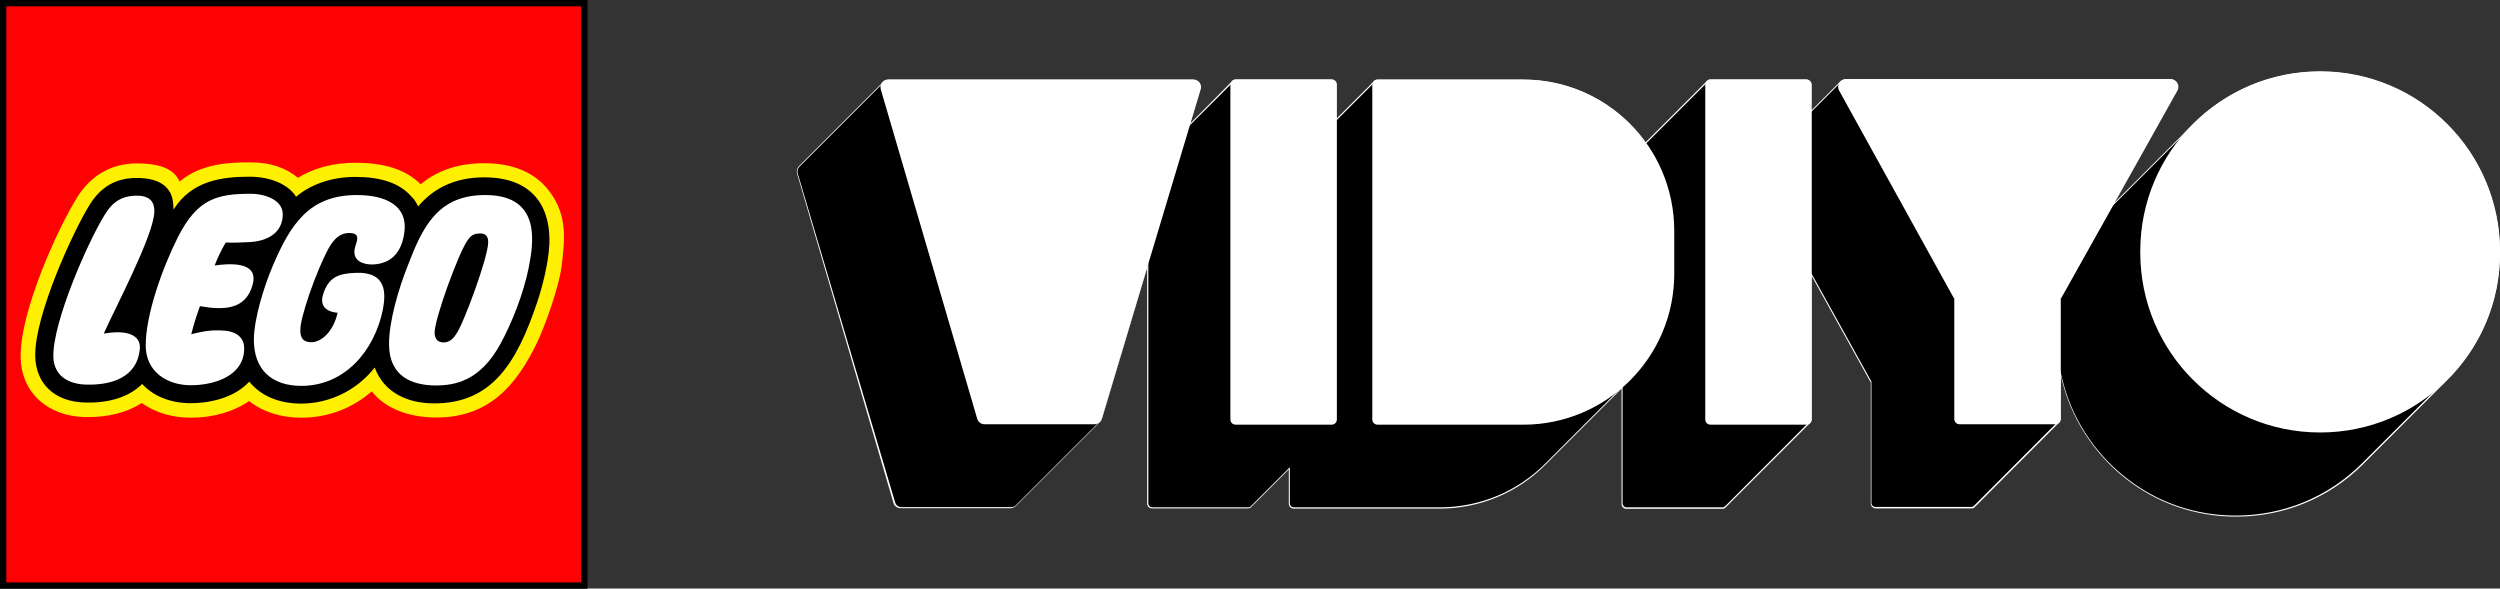
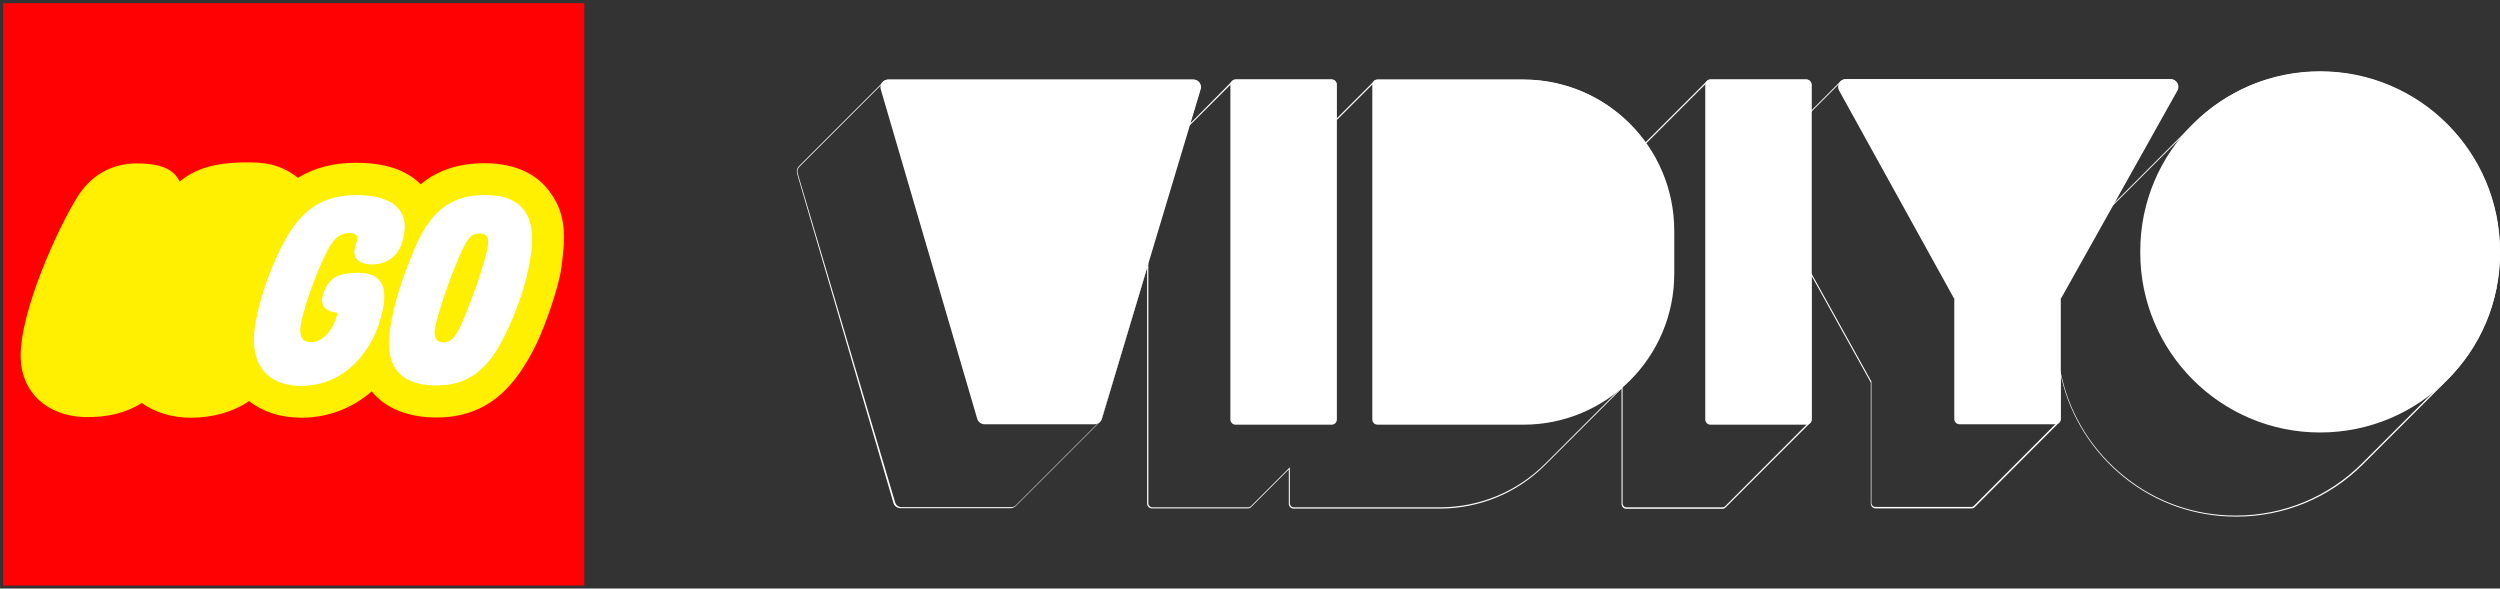
<svg xmlns="http://www.w3.org/2000/svg" version="1.1" id="Layer_1" x="0px" y="0px" viewBox="0 0 1185.6 279.1" style="enable-background:new 0 0 1185.6 279.1;" xml:space="preserve">
  <rect x="0" y="0" width="1185.6" height="279.1" fill="#333333" stroke="none" />
  <style type="text/css">
	.st0{fill:#FF0003;}
	.st1{fill:#FFEF00;}
	.st2{fill:#FFFFFF;}
</style>
  <g>
    <g>
      <rect x="1.5" y="1.5" class="st0" width="275.6" height="276.2" />
-       <path d="M275.6,3v273.2H3V3H275.6 M278.5,0h-3H3H0v3v273.2v3h3h272.6h3v-3V3V0L278.5,0z" />
    </g>
    <g>
      <path class="st1" d="M266.3,126.5c-1.3,10.1-8.1,28.7-11.7,36.2c-9.7,20-22.7,35.3-47.6,35.3c-13.3,0-24.3-4.3-30.7-12.4    c-9.4,8.2-21,12.5-33.5,12.5c-9.7,0-18.2-2.8-24.7-7.9c-7.2,5-16.9,7.9-27.6,7.9c-9,0-17-2.5-23.3-7c-7,4.6-16.1,6.9-26.9,6.7    c-17.9-0.4-30.2-11.8-30.5-28.2c-0.5-21.8,17.9-61.8,26.6-75.7c6.5-10.7,16.4-16.4,28.5-16.4c13.2,0,18,3.8,20.3,8.6    c10.2-8.6,23.6-9.1,33.2-9.1c10.6,0,17.2,2.8,22.9,7.3c7.8-4.7,16.7-7.1,27.4-7.1c13.6,0,23.8,3.2,30.8,10.2    c8.2-6.9,18.6-10,30.1-10c15.3,0,25.3,5.5,31.2,13.7C269.3,102.5,267.8,114.2,266.3,126.5" />
-       <path d="M229.6,84.1c-14.5,0-24.5,5.7-31.3,13.8c-1.1-2.4-2-3.5-3.3-4.8c-5.5-6.3-14.5-9.2-26.4-9.2c-11.7,0-21.4,3.7-28.2,9.4    c-3.5-5.7-11.9-9.5-22-9.5c-13.2,0-27.6,1.9-36.1,15.6c-0.2-5-0.7-7.6-3.4-10.5c-3.4-3.6-8.9-4.5-14.2-4.5    c-9.7,0-17,4.2-22.3,12.9c-7.6,12.2-26.1,52.3-25.7,71.7c0.3,12.5,8.7,21.6,23.8,21.9c11.8,0.3,21-2.9,26.9-8.8    c5.3,5.7,13.3,9.1,22.9,9.1c10.7,0,21.5-3.2,27.9-10.2c5.4,6.6,13.8,10.4,24.7,10.4c14.2-0.1,26.7-6.8,34.8-17.1    c4.5,12.1,15.8,17,28.2,17c27.1,0,39-18.6,48.9-48.1c2.2-6.6,5.2-17.7,5.7-27C261.3,100.5,254.7,84.1,229.6,84.1" />
      <g>
        <path class="st2" d="M230.7,92.5c-23-0.3-30.3,15-37.4,33.7c-4.1,10.3-8.9,26.1-8.8,37.2c0.1,15.5,11.4,19.2,21.5,19.4     c10.1,0.1,21.6-2.3,31.1-19.3c5.8-10.5,11.2-24.5,13.6-36.4C252.7,116.6,257.5,92.8,230.7,92.5z M231.5,115.3     c-0.3,7.2-10.8,35.8-14.5,42.1c-1.6,2.7-3.4,5-6.7,5c-2.9,0-4.1-2-4.2-4.4c-0.2-6.5,11.7-38.9,15.7-44.1c1.8-2.8,3.8-3.2,6.1-3.2     C231.2,110.8,231.6,113.2,231.5,115.3z" />
        <path class="st2" d="M168.5,129.4c-8,0.3-12.8,2.1-15.3,10.3c-2.6,8.4,6.9,8.6,6.9,8.6c-1.9,8.7-7.5,14-12.5,14     c-3.1,0-5.9-1.3-5-7.9c1.4-9.6,10.4-33,14.6-38.8c1.9-2.7,4.4-5.1,8.3-5.1c4.8,0,4.3,2.5,3.2,5.7c-3.2,9.1,6.5,9.4,8.8,9.2     c8.5-0.7,13.1-6.1,14.3-15.4c1.6-12.7-9.1-17.5-22.6-17.5c-22.5,0-31.4,13.8-39.8,33.5c-4,9.3-9,25.1-9,35.2     c0,14.2,8.6,21.8,22.5,21.8c20.3,0,34.6-16.2,38.7-36.3C182.7,140.3,184.3,128.7,168.5,129.4z" />
-         <path class="st2" d="M101.8,125.9c2.7-7,5.3-10.9,5.3-10.9c3,0.2,8.1,0,11.4-0.2c7.7-0.4,15.6-4,15.6-13.2     c0-6.6-8.1-9.7-15.2-9.7c-16,0-25.3,2.4-34.5,20.5c-7.4,14.7-15.3,36.8-15.3,51.4c0,12.4,10,18.9,21.4,18.9     c10.4,0,25.3-4,25.3-17.5c0-5.6-4.3-8.4-11.1-8.5c-5.9-0.2-9.4,0.7-14,1.8c1.4-5.6,3.2-10.8,4.1-13.3c11.9,2.1,21.6,1.4,24.9-9.8     C122.2,127.1,116.1,123.9,101.8,125.9z" />
-         <path class="st2" d="M49.2,158.2c5.9-13.1,23.7-46.7,24-57.8c0.1-4.1-1.6-7.6-8.3-7.6c-7.1,0-11.6,3-15.2,9     c-7.9,12.6-24.7,50.8-24.4,67.3c0.2,9.4,7.5,13.1,15.6,13.3c11.2,0.3,24.1-2.9,25.4-16.9C66.8,160.8,63.3,155.8,49.2,158.2z" />
      </g>
    </g>
  </g>
  <g>
    <g>
-       <path d="M1060.4,244.7c-19.5,0-37.8-6.4-53-18.6c-14.7-11.8-25.3-28.4-29.6-46.7l-0.7-3.1l-0.1,22.3c0,0.6-0.2,1.1-0.6,1.5    l-39.9,40c-0.4,0.4-0.9,0.6-1.5,0.6h-45.5c-1.2,0-2.1-0.9-2.1-2.1l0-57.3l0-0.1L858.8,130l0,68.8c0,0.6-0.3,1.2-0.8,1.6l-0.1,0.1    l0,0l-39.7,39.7c-0.4,0.4-0.9,0.6-1.5,0.6h-45.5c-1.1,0-2.1-0.9-2.1-2.1l0-55.1L732.8,220c-13.4,13.4-31.3,20.8-50.3,20.8h-69.1    c-1.2,0-2.1-0.9-2.1-2.1l0-16.7l-18.2,18.2c-0.4,0.4-0.9,0.6-1.5,0.6h-45.5c-1.2,0-2.1-0.9-2.1-2.1l0-112.8l-21.8,72.6    c-0.2,0.5-0.5,1.1-0.9,1.5l-0.1,0.1l0,0l-39.8,39.8c-0.6,0.6-1.5,1-2.3,1h-52.1c-1.5,0-2.8-1-3.2-2.4L378.2,82.2    c-0.3-1.2,0-2.4,0.8-3.3l39.5-39.5l0,0l0.1-0.1c0.6-0.8,1.6-1.3,2.6-1.3H566c1.1,0,2,0.5,2.7,1.3c0.6,0.8,0.8,1.9,0.5,2.9    l-5.1,16.9L584.3,39l0,0l0.1-0.1c0.4-0.5,1-0.8,1.6-0.8h45.5c1.1,0,2.1,0.9,2.1,2.1l0,16.7L651.6,39l0,0l0.1-0.1    c0.4-0.5,1-0.8,1.6-0.8h69.1c22.8,0,44.4,11.1,57.7,29.6l0.3,0.4l29.3-29.3c0.4-0.4,0.9-0.6,1.5-0.6h45.5c1.1,0,2.1,0.9,2.1,2.1    l0,13l14.3-14.3c0.6-0.6,1.5-1,2.3-1h154c1.2,0,2.3,0.6,2.9,1.6c0.6,1,0.6,2.3,0,3.3l-30.9,55.1l38.8-38.8    c16-16,37.4-24.9,60-24.9c46.8,0,84.9,38.1,84.9,84.9v0.7c0,23-9,44.5-25.4,60.6l-0.1,0.1l0,0l-39.3,39.3    C1104.3,235.8,1083,244.7,1060.4,244.7z" />
      <path class="st2" d="M1100.2,34.4c46.7,0,84.7,38,84.8,84.7l0,0.7c0,22.9-9,44.4-25.4,60.4l-0.2,0.3l0,0l-39.2,39.2    c-16,16-37.3,24.8-59.9,24.8c-19.5,0-37.8-6.4-52.9-18.6c-14.7-11.8-25.2-28.3-29.5-46.6l-0.4-1.6l-0.7-2.9l0,2.9l0,1.7l-0.1,19.1    c0,0.5-0.2,1-0.6,1.3l-39.9,40c-0.4,0.4-0.8,0.6-1.3,0.6h-45.5c-1.1,0-1.9-0.9-1.9-1.9l0-57.3v-0.1v-0.1l0-0.1l0,0l-27.7-49.9    l-0.4-0.7l-0.7-1.2l0,1.4l0,0.8l0,67.4c0,0.6-0.3,1.1-0.7,1.5l-0.3,0.2l0,0l-39.5,39.6c-0.4,0.4-0.8,0.6-1.3,0.6h-45.5    c-1.1,0-1.9-0.9-1.9-1.9l0-54.2l0-0.5l0-0.8l-0.6,0.6l-0.3,0.3l-35.7,35.7c-13.4,13.4-31.2,20.8-50.2,20.8h-69.1    c-1.1,0-1.9-0.9-1.9-1.9l0-15.8l0-0.5l0-0.8l-0.6,0.6l-0.3,0.3l-17.5,17.5c-0.4,0.4-0.8,0.6-1.3,0.6h-45.5c-1.1,0-1.9-0.9-1.9-1.9    l0-110.3l0-1.4l0-2.4l-0.7,2.3l-0.4,1.3l-21,70.2c-0.2,0.5-0.5,1-0.9,1.4l-0.2,0.2l0,0l-39.6,39.6c-0.6,0.6-1.4,0.9-2.2,0.9h-52.1    c-1.4,0-2.6-0.9-3-2.3L378.3,82.2c-0.3-1.1,0-2.3,0.8-3.1l39.4-39.4l0.1,0l0.2-0.3c0.6-0.8,1.5-1.2,2.5-1.2H566    c1,0,1.9,0.5,2.5,1.3c0.6,0.8,0.8,1.8,0.5,2.8l-4.6,15.5l-0.2,0.8l-0.4,1.3l1-1l0.6-0.6l19.1-19.1l0.1,0l0.2-0.3    c0.4-0.5,0.9-0.7,1.5-0.7h45.5c1.1,0,1.9,0.9,1.9,1.9l0,15.8l0,0.5l0,0.8l0.6-0.6l0.3-0.3l17.1-17.1l0.1,0l0.2-0.3    c0.4-0.5,0.9-0.7,1.5-0.7h69.1c22.7,0,44.3,11,57.6,29.5l0.1,0.2l0.2,0.3l0.3-0.3l0.2-0.2l29-29c0.4-0.4,0.8-0.6,1.3-0.6h45.5    c1.1,0,1.9,0.9,1.9,1.9l0,12l0,0.5l0,0.8l0.6-0.6l0.3-0.3l13.6-13.6c0.6-0.6,1.4-0.9,2.2-0.9h154c1.1,0,2.1,0.6,2.7,1.6    c0.6,1,0.6,2.1,0,3.1l-29.5,52.7l-0.7,1.3l-1.2,2.2l1.8-1.8l1-1l36.9-36.9C1056.3,43.2,1077.6,34.4,1100.2,34.4 M1100.2,34    c-22.7,0-44.1,8.8-60.2,24.9v0l-36.9,36.9l-1,1l0.7-1.3l29.5-52.7c0.6-1.1,0.6-2.4,0-3.5c-0.6-1.1-1.8-1.7-3-1.7h-154    c-0.9,0-1.8,0.4-2.5,1l0,0l-13.6,13.6l-0.3,0.3l0-0.5l0-12c0-1.2-1-2.3-2.3-2.3h-45.5c-0.6,0-1.2,0.2-1.6,0.7l0,0l-29,29l-0.2,0.2    l-0.1-0.2c-13.4-18.6-35-29.6-57.9-29.6h-69.1c-0.7,0-1.3,0.3-1.8,0.9l0,0l-17.3,17.3l-0.3,0.3l0-0.5l0-15.8c0-1.2-1-2.3-2.3-2.3    h-45.5c-0.7,0-1.3,0.3-1.8,0.9l0,0L565,58l-0.6,0.6l0.2-0.8l4.6-15.5c0.3-1.1,0.1-2.2-0.5-3.1c-0.7-0.9-1.7-1.4-2.8-1.4H421.3    c-1.1,0-2.1,0.5-2.8,1.4l0,0l-39.6,39.6c-0.9,0.9-1.2,2.2-0.9,3.5l45.7,156.2c0.4,1.5,1.8,2.5,3.4,2.5h52.1c0.9,0,1.8-0.4,2.5-1    l39.9-39.9l0,0c0.5-0.4,0.8-1,1-1.5l21-70.2l0.4-1.3l0,1.4l0,110.3c0,1.2,1,2.3,2.3,2.3h45.5c0.6,0,1.2-0.2,1.6-0.7l17.5-17.5    l0.3-0.3l0,0.5l0,15.8c0,1.2,1,2.3,2.3,2.3h69.1c19.1,0,37-7.4,50.4-20.9l35.7-35.7l0.3-0.3l0,0.5l0,54.2c0,1.2,1,2.3,2.3,2.3    h45.5c0.6,0,1.2-0.2,1.6-0.7l39.8-39.8l0,0c0.5-0.4,0.9-1.1,0.9-1.8l0-67.4l0-0.8l0.4,0.7l27.7,49.9l0,0v0.1l0,57.3    c0,1.2,1,2.3,2.3,2.3h45.5c0.6,0,1.2-0.2,1.6-0.7l39.9-40c0.4-0.4,0.7-1,0.7-1.6l0.1-19.1l0-1.7l0.4,1.6    c4.3,18.3,14.9,34.9,29.7,46.8c15.2,12.2,33.6,18.6,53.1,18.6c22.7,0,44.1-8.8,60.2-24.9l39.4-39.4l0,0    c16.4-16.1,25.5-37.7,25.5-60.7l0-0.7C1185.3,72.2,1147.2,34,1100.2,34L1100.2,34z" />
    </g>
  </g>
  <path class="st2" d="M569.4,42.4l-46.9,156.2c-0.5,1.6-1.9,2.6-3.5,2.6h-52.1c-1.6,0-3.1-1.1-3.5-2.7L417.7,42.4  c-0.7-2.4,1.1-4.7,3.5-4.7h144.7C568.4,37.7,570.2,40.1,569.4,42.4z M1029.4,37.5h-154c-2.8,0-4.6,3-3.2,5.5l54.4,98.4h0.2v57.3  c0,1.4,1.1,2.5,2.5,2.5h45.5c1.4,0,2.5-1.1,2.5-2.5v-57.3h0.2l55.1-98.4C1034,40.5,1032.2,37.5,1029.4,37.5z M856.7,37.7h-45.5  c-1.4,0-2.5,1.1-2.5,2.5v158.7c0,1.4,1.1,2.5,2.5,2.5h45.5c1.4,0,2.5-1.1,2.5-2.5V40.1C859.1,38.8,858,37.7,856.7,37.7z M631.6,37.7  H586c-1.4,0-2.5,1.1-2.5,2.5v158.7c0,1.4,1.1,2.5,2.5,2.5h45.5c1.4,0,2.5-1.1,2.5-2.5V40.1C634,38.8,632.9,37.7,631.6,37.7z   M1100.3,33.8L1100.3,33.8c-47.1,0-85.3,38.2-85.3,85.3v0.7c0,47.1,38.2,85.3,85.3,85.3h0c47.1,0,85.3-38.2,85.3-85.3v-0.7  C1185.6,72,1147.4,33.8,1100.3,33.8z M722.4,37.7h-69.1c-1.4,0-2.5,1.1-2.5,2.5v158.7c0,1.4,1.1,2.5,2.5,2.5h69.1  c39.5,0,71.6-32,71.6-71.6v-20.5C793.9,69.7,761.9,37.7,722.4,37.7z" />
</svg>